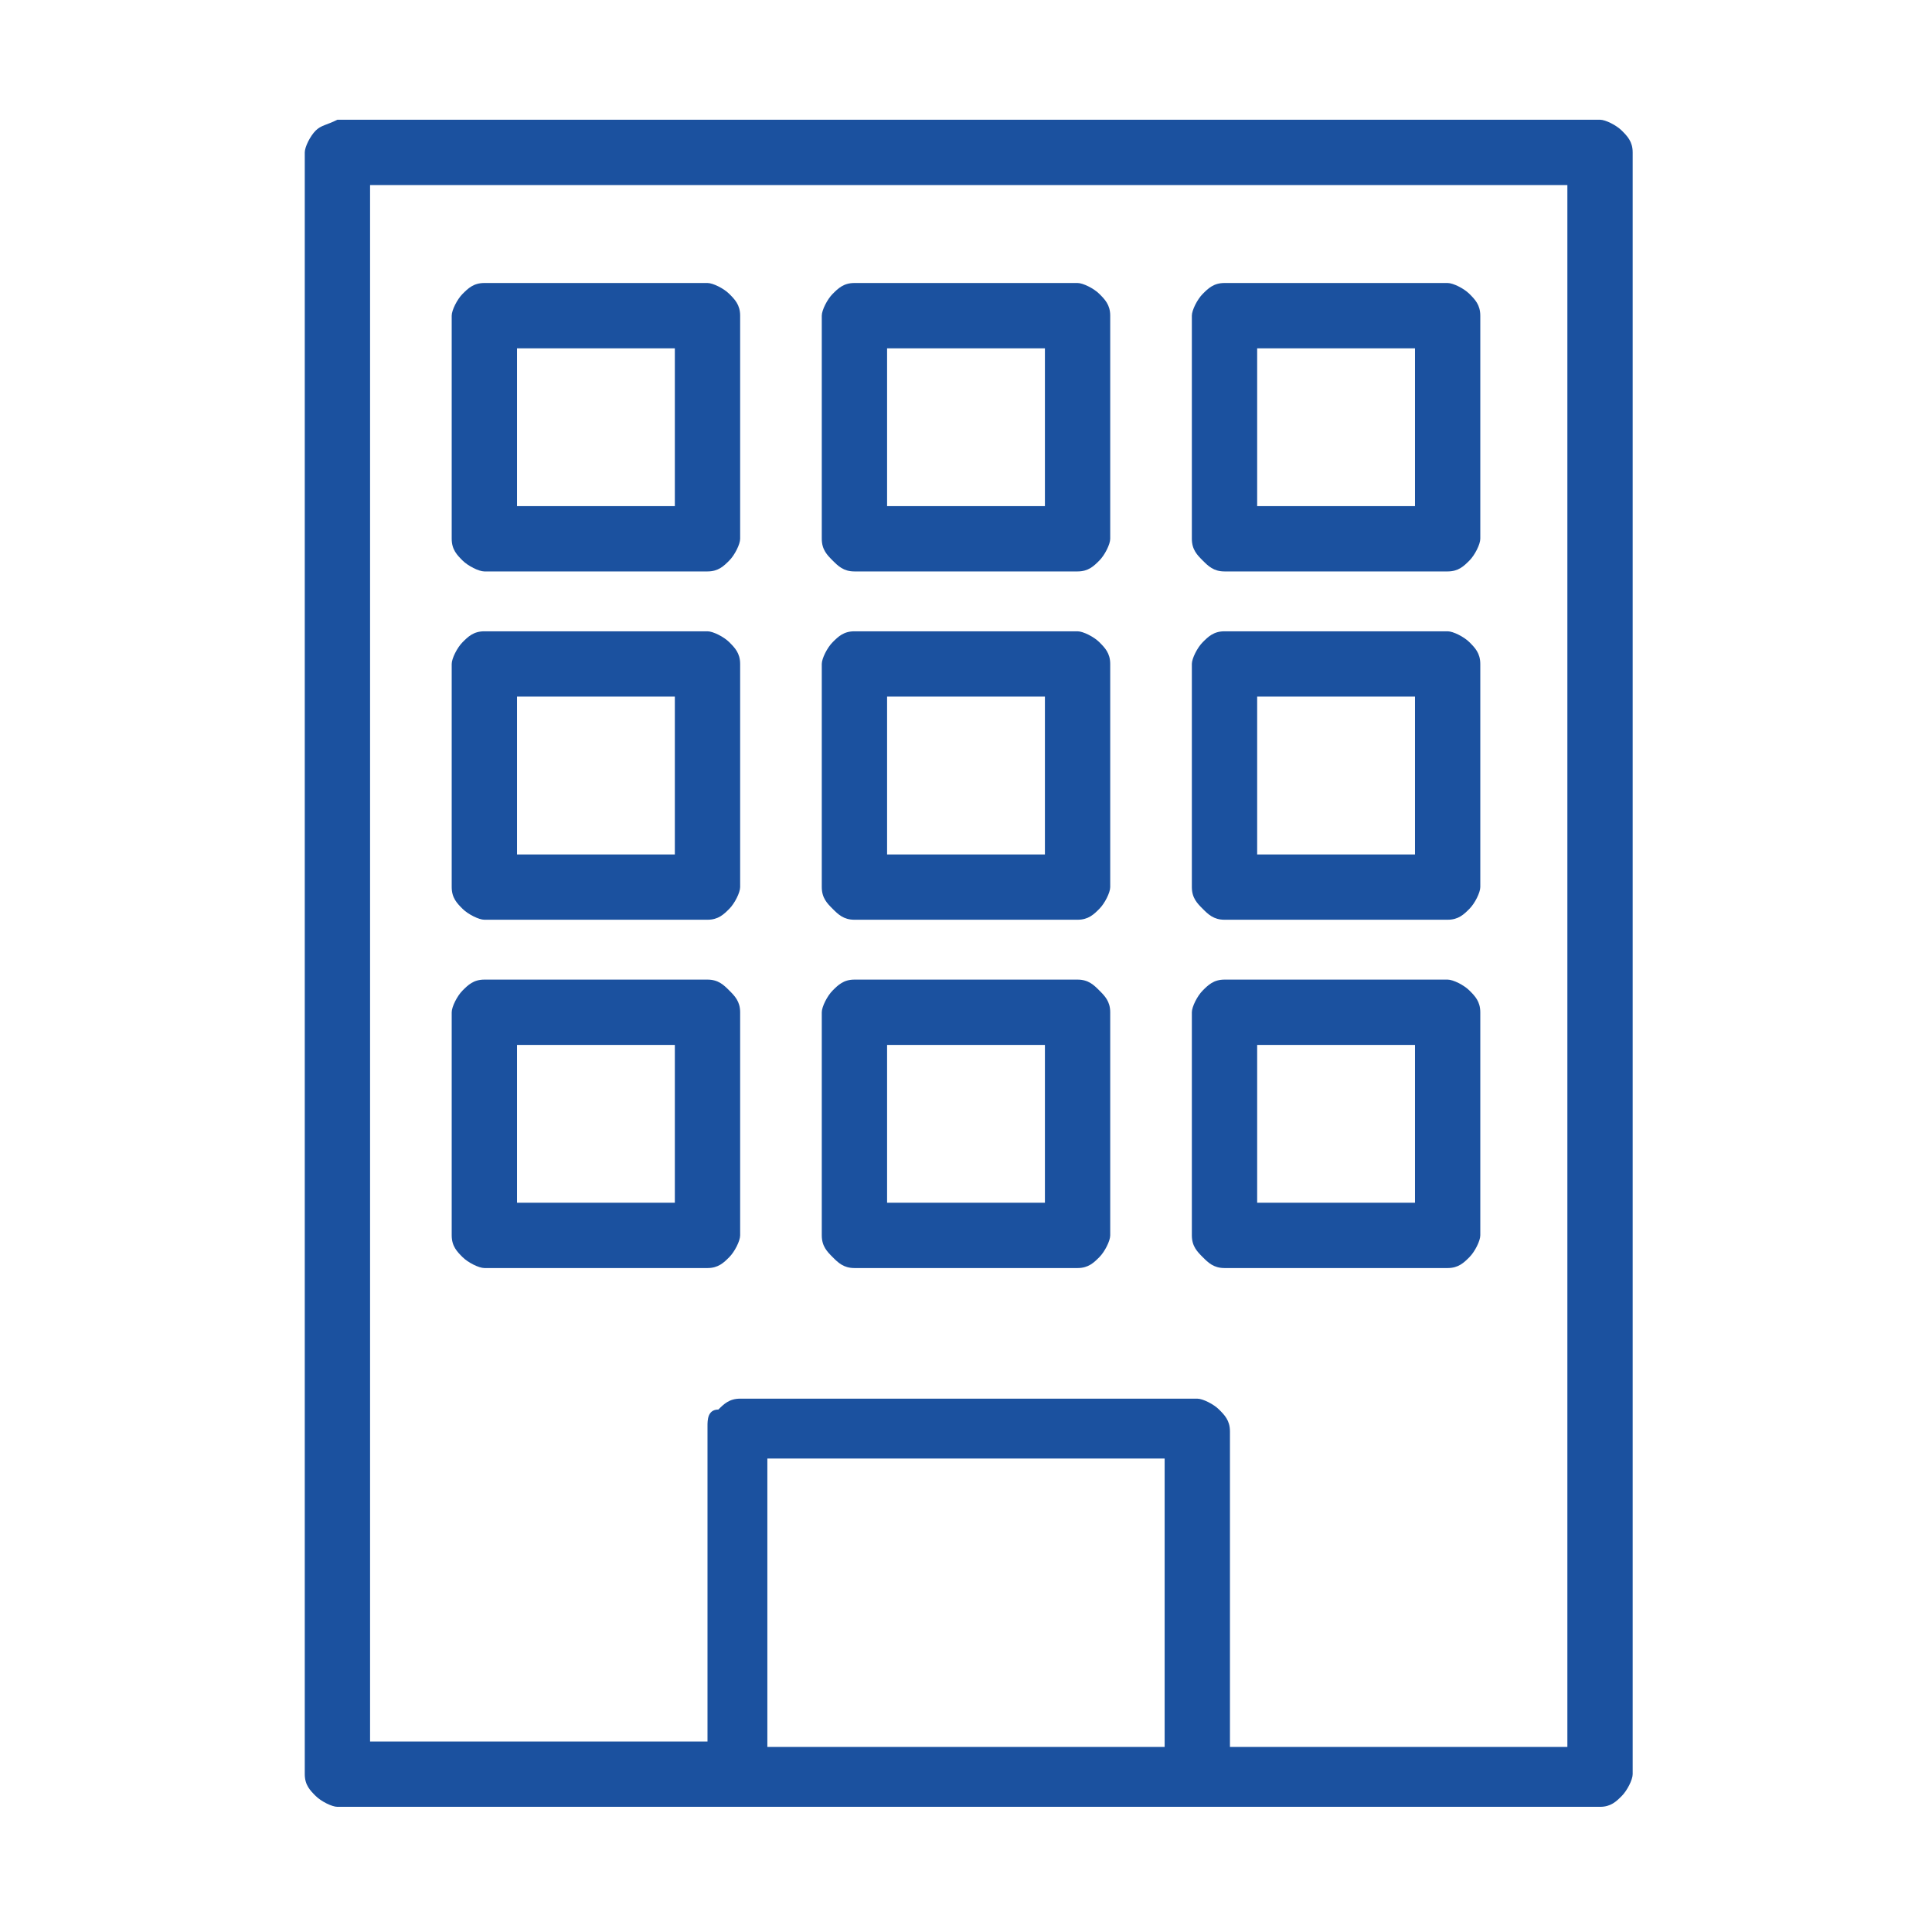
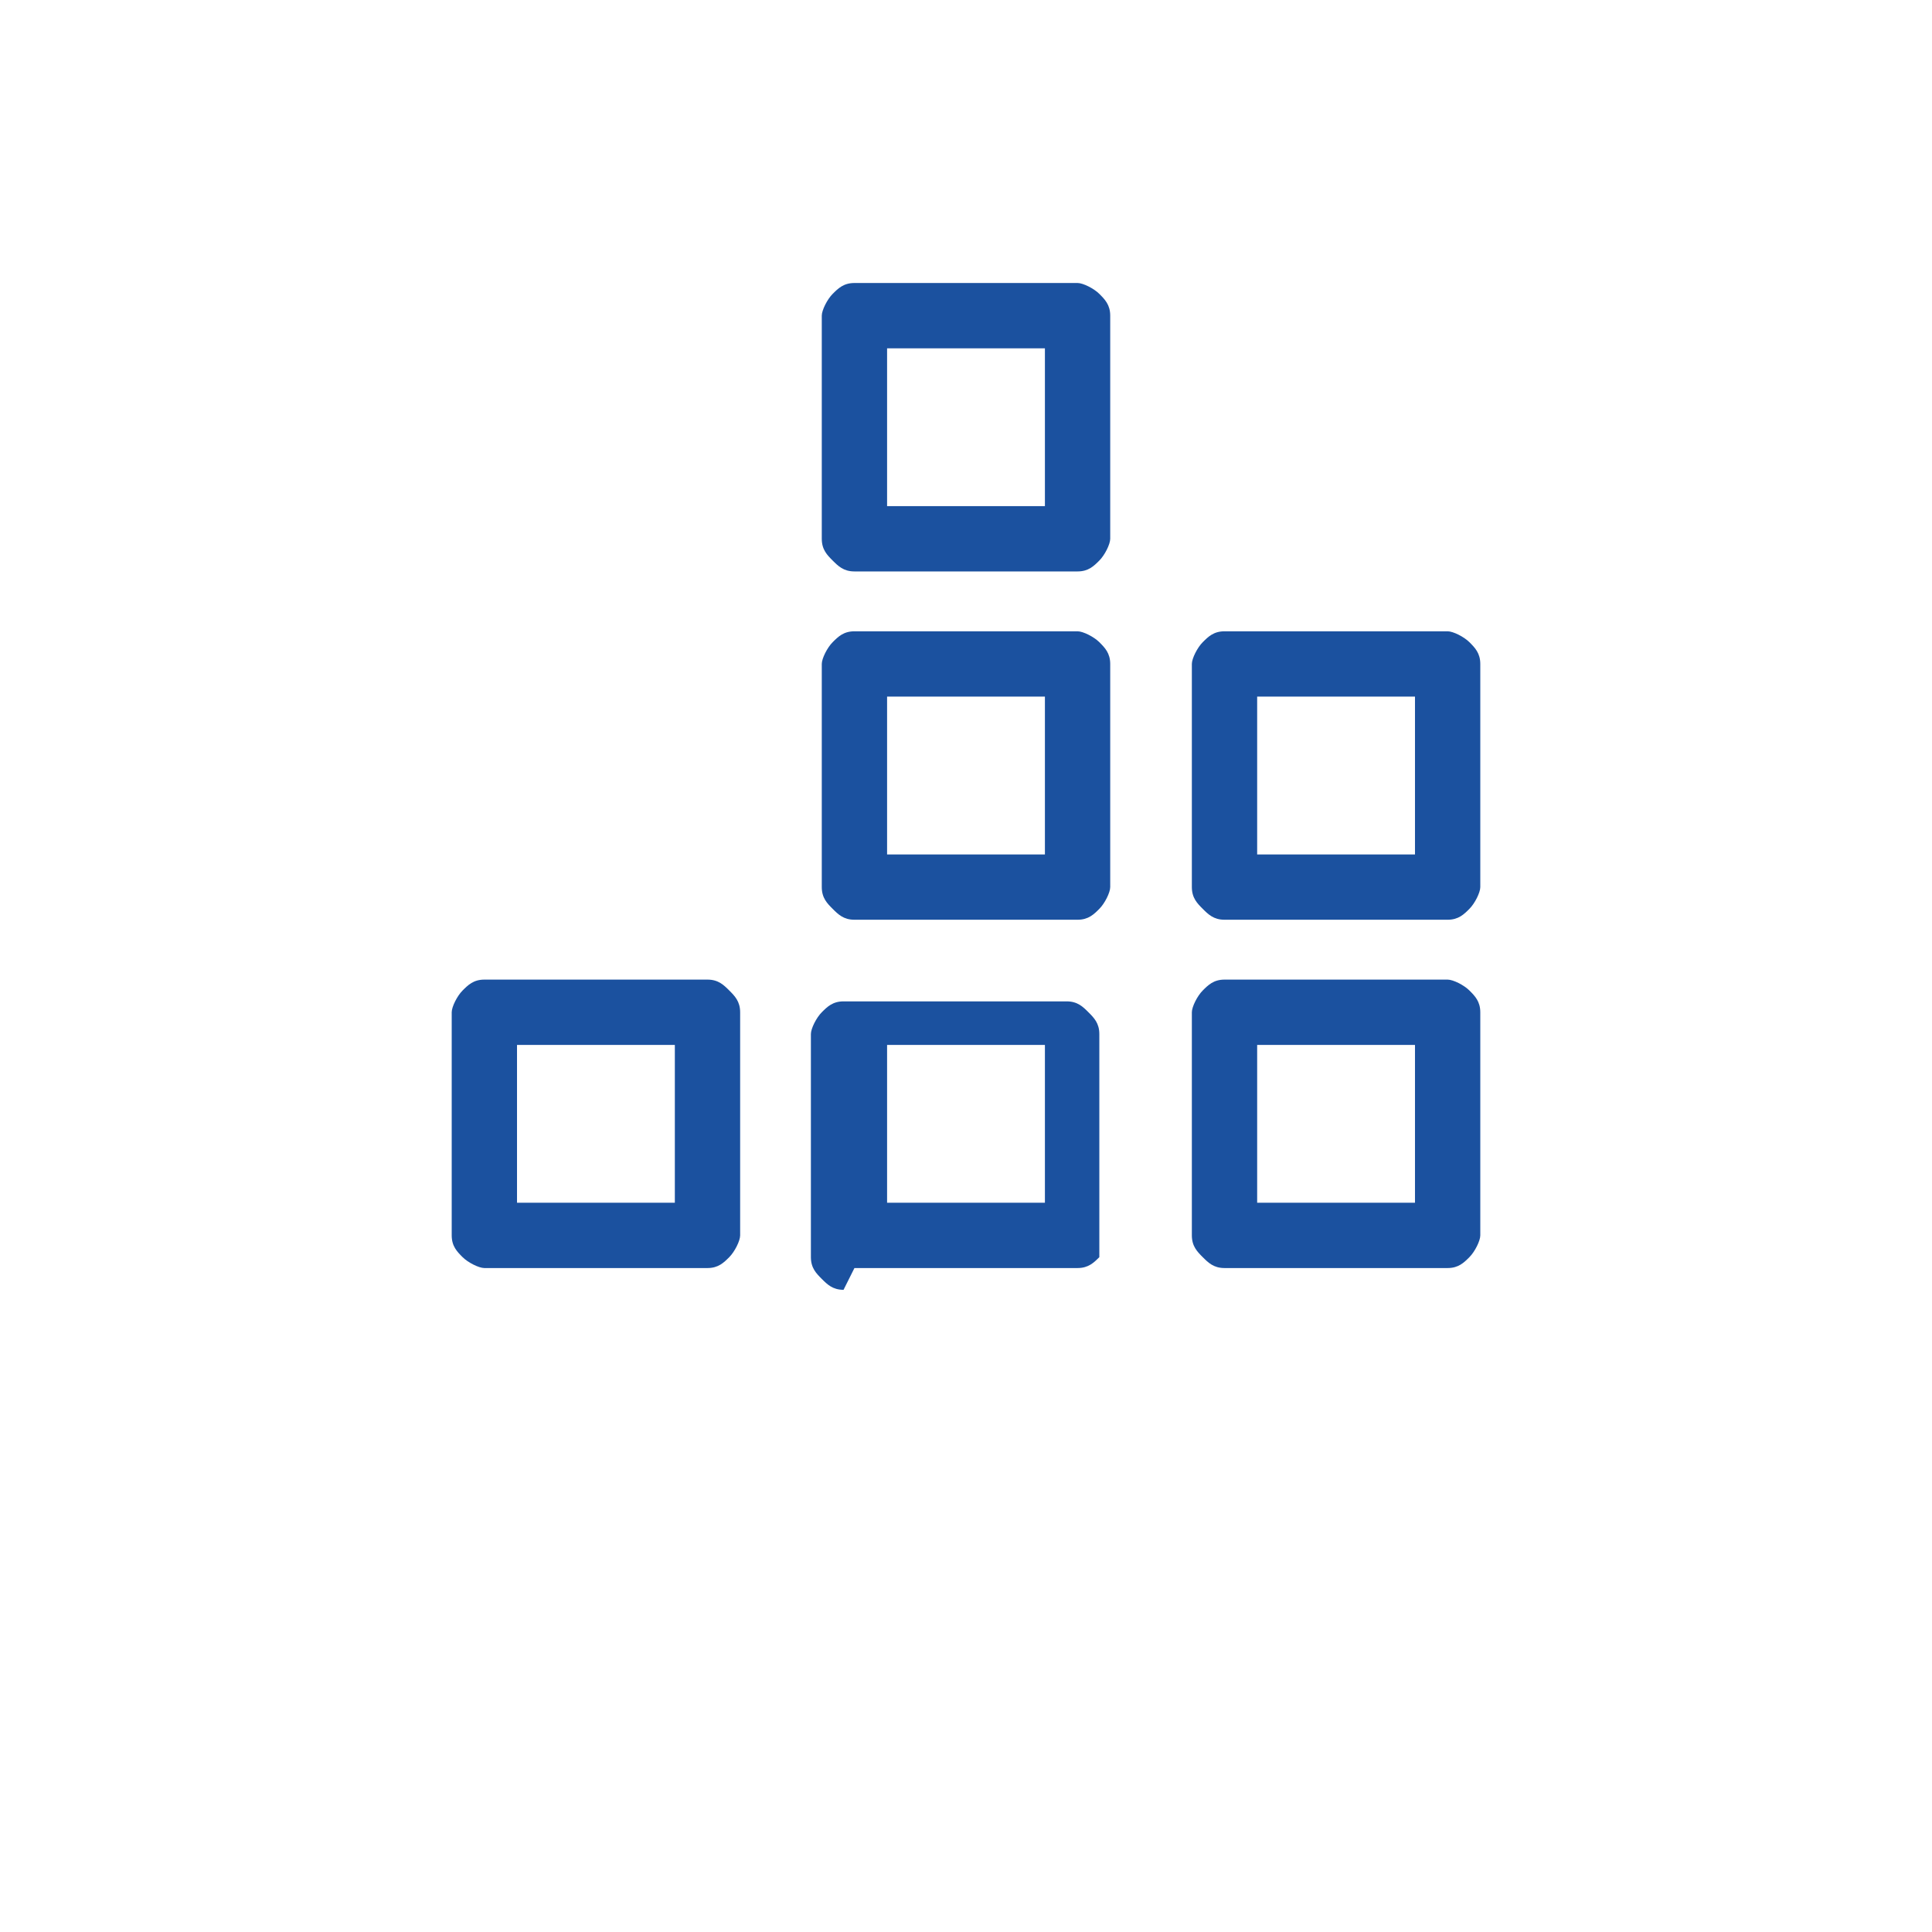
<svg xmlns="http://www.w3.org/2000/svg" id="_レイヤー_1" viewBox="0 0 35.5 35.5">
  <defs>
    <style>.cls-1{fill:#1b519f;}</style>
  </defs>
  <g id="_34">
-     <path class="cls-1" d="m13.5,33.2h15.9c.2,0,.3-.1.4-.2.1-.1.2-.3.2-.4V2.8c0-.2-.1-.3-.2-.4-.1-.1-.3-.2-.4-.2H6.2c-.2.1-.3.1-.4.2-.1.1-.2.3-.2.4v29.8c0,.2.1.3.2.4.1.1.3.2.4.2h7.3Zm7.9-1.1h-7.3v-5.3h7.3v5.3ZM6.8,3.4h22v28.7h-6.2v-5.8c0-.2-.1-.3-.2-.4s-.3-.2-.4-.2h-8.4c-.2,0-.3.1-.4.2-.2,0-.2.2-.2.3v5.8h-6.2V3.4Z" />
-     <path class="cls-1" d="m8.9,10.5h4.1c.2,0,.3-.1.4-.2s.2-.3.2-.4v-4.1c0-.2-.1-.3-.2-.4-.1-.1-.3-.2-.4-.2h-4.1c-.2,0-.3.1-.4.2-.1.1-.2.3-.2.4v4.1c0,.2.1.3.2.4s.3.2.4.2Zm.6-4.1h2.9v2.9h-2.9v-2.9Z" />
    <path class="cls-1" d="m15.7,10.5h4.1c.2,0,.3-.1.4-.2.1-.1.2-.3.2-.4v-4.1c0-.2-.1-.3-.2-.4s-.3-.2-.4-.2h-4.1c-.2,0-.3.1-.4.2-.1.1-.2.3-.2.4v4.1c0,.2.1.3.2.4s.2.2.4.2Zm.6-4.1h2.9v2.9h-2.9v-2.9Z" />
-     <path class="cls-1" d="m22.5,10.5h4.1c.2,0,.3-.1.4-.2.1-.1.2-.3.2-.4v-4.1c0-.2-.1-.3-.2-.4s-.3-.2-.4-.2h-4.1c-.2,0-.3.1-.4.2s-.2.3-.2.4v4.1c0,.2.1.3.2.4.1.1.2.2.4.2Zm.6-4.1h2.9v2.9h-2.9v-2.9Z" />
-     <path class="cls-1" d="m8.9,16.9h4.1c.2,0,.3-.1.4-.2.1-.1.2-.3.2-.4v-4.1c0-.2-.1-.3-.2-.4s-.3-.2-.4-.2h-4.1c-.2,0-.3.1-.4.2s-.2.3-.2.4v4.1c0,.2.1.3.2.4.1.1.3.2.4.2Zm.6-4.1h2.9v2.9h-2.9v-2.9Z" />
    <path class="cls-1" d="m15.7,16.9h4.1c.2,0,.3-.1.4-.2s.2-.3.2-.4v-4.1c0-.2-.1-.3-.2-.4-.1-.1-.3-.2-.4-.2h-4.1c-.2,0-.3.1-.4.2s-.2.3-.2.4v4.1c0,.2.1.3.2.4.1.1.2.2.4.2Zm.6-4.1h2.9v2.9h-2.9v-2.9Z" />
    <path class="cls-1" d="m22.5,16.9h4.1c.2,0,.3-.1.4-.2s.2-.3.2-.4v-4.1c0-.2-.1-.3-.2-.4-.1-.1-.3-.2-.4-.2h-4.1c-.2,0-.3.1-.4.2-.1.1-.2.3-.2.4v4.1c0,.2.1.3.2.4s.2.2.4.2Zm.6-4.1h2.9v2.9h-2.9v-2.9Z" />
    <path class="cls-1" d="m13,23.3c.2,0,.3-.1.4-.2.1-.1.2-.3.2-.4v-4.1c0-.2-.1-.3-.2-.4-.1-.1-.2-.2-.4-.2h-4.1c-.2,0-.3.1-.4.2-.1.1-.2.3-.2.4v4.1c0,.2.1.3.2.4.1.1.3.2.4.2,0,0,4.1,0,4.1,0Zm-3.5-4.1h2.9v2.9h-2.9v-2.9Z" />
-     <path class="cls-1" d="m15.7,23.3h4.1c.2,0,.3-.1.4-.2s.2-.3.2-.4v-4.1c0-.2-.1-.3-.2-.4s-.2-.2-.4-.2h-4.1c-.2,0-.3.1-.4.2-.1.1-.2.3-.2.4v4.1c0,.2.1.3.2.4.1.1.2.2.4.2Zm.6-4.1h2.9v2.9h-2.9v-2.9Z" />
+     <path class="cls-1" d="m15.7,23.3h4.1c.2,0,.3-.1.4-.2v-4.1c0-.2-.1-.3-.2-.4s-.2-.2-.4-.2h-4.1c-.2,0-.3.1-.4.2-.1.1-.2.3-.2.4v4.1c0,.2.1.3.2.4.1.1.2.2.4.2Zm.6-4.1h2.9v2.9h-2.9v-2.9Z" />
    <path class="cls-1" d="m22.5,23.3h4.1c.2,0,.3-.1.4-.2s.2-.3.2-.4v-4.1c0-.2-.1-.3-.2-.4s-.3-.2-.4-.2h-4.1c-.2,0-.3.1-.4.2s-.2.3-.2.4v4.1c0,.2.1.3.2.4.1.1.2.2.4.2Zm.6-4.1h2.9v2.9h-2.9v-2.9Z" />
  </g>
</svg>